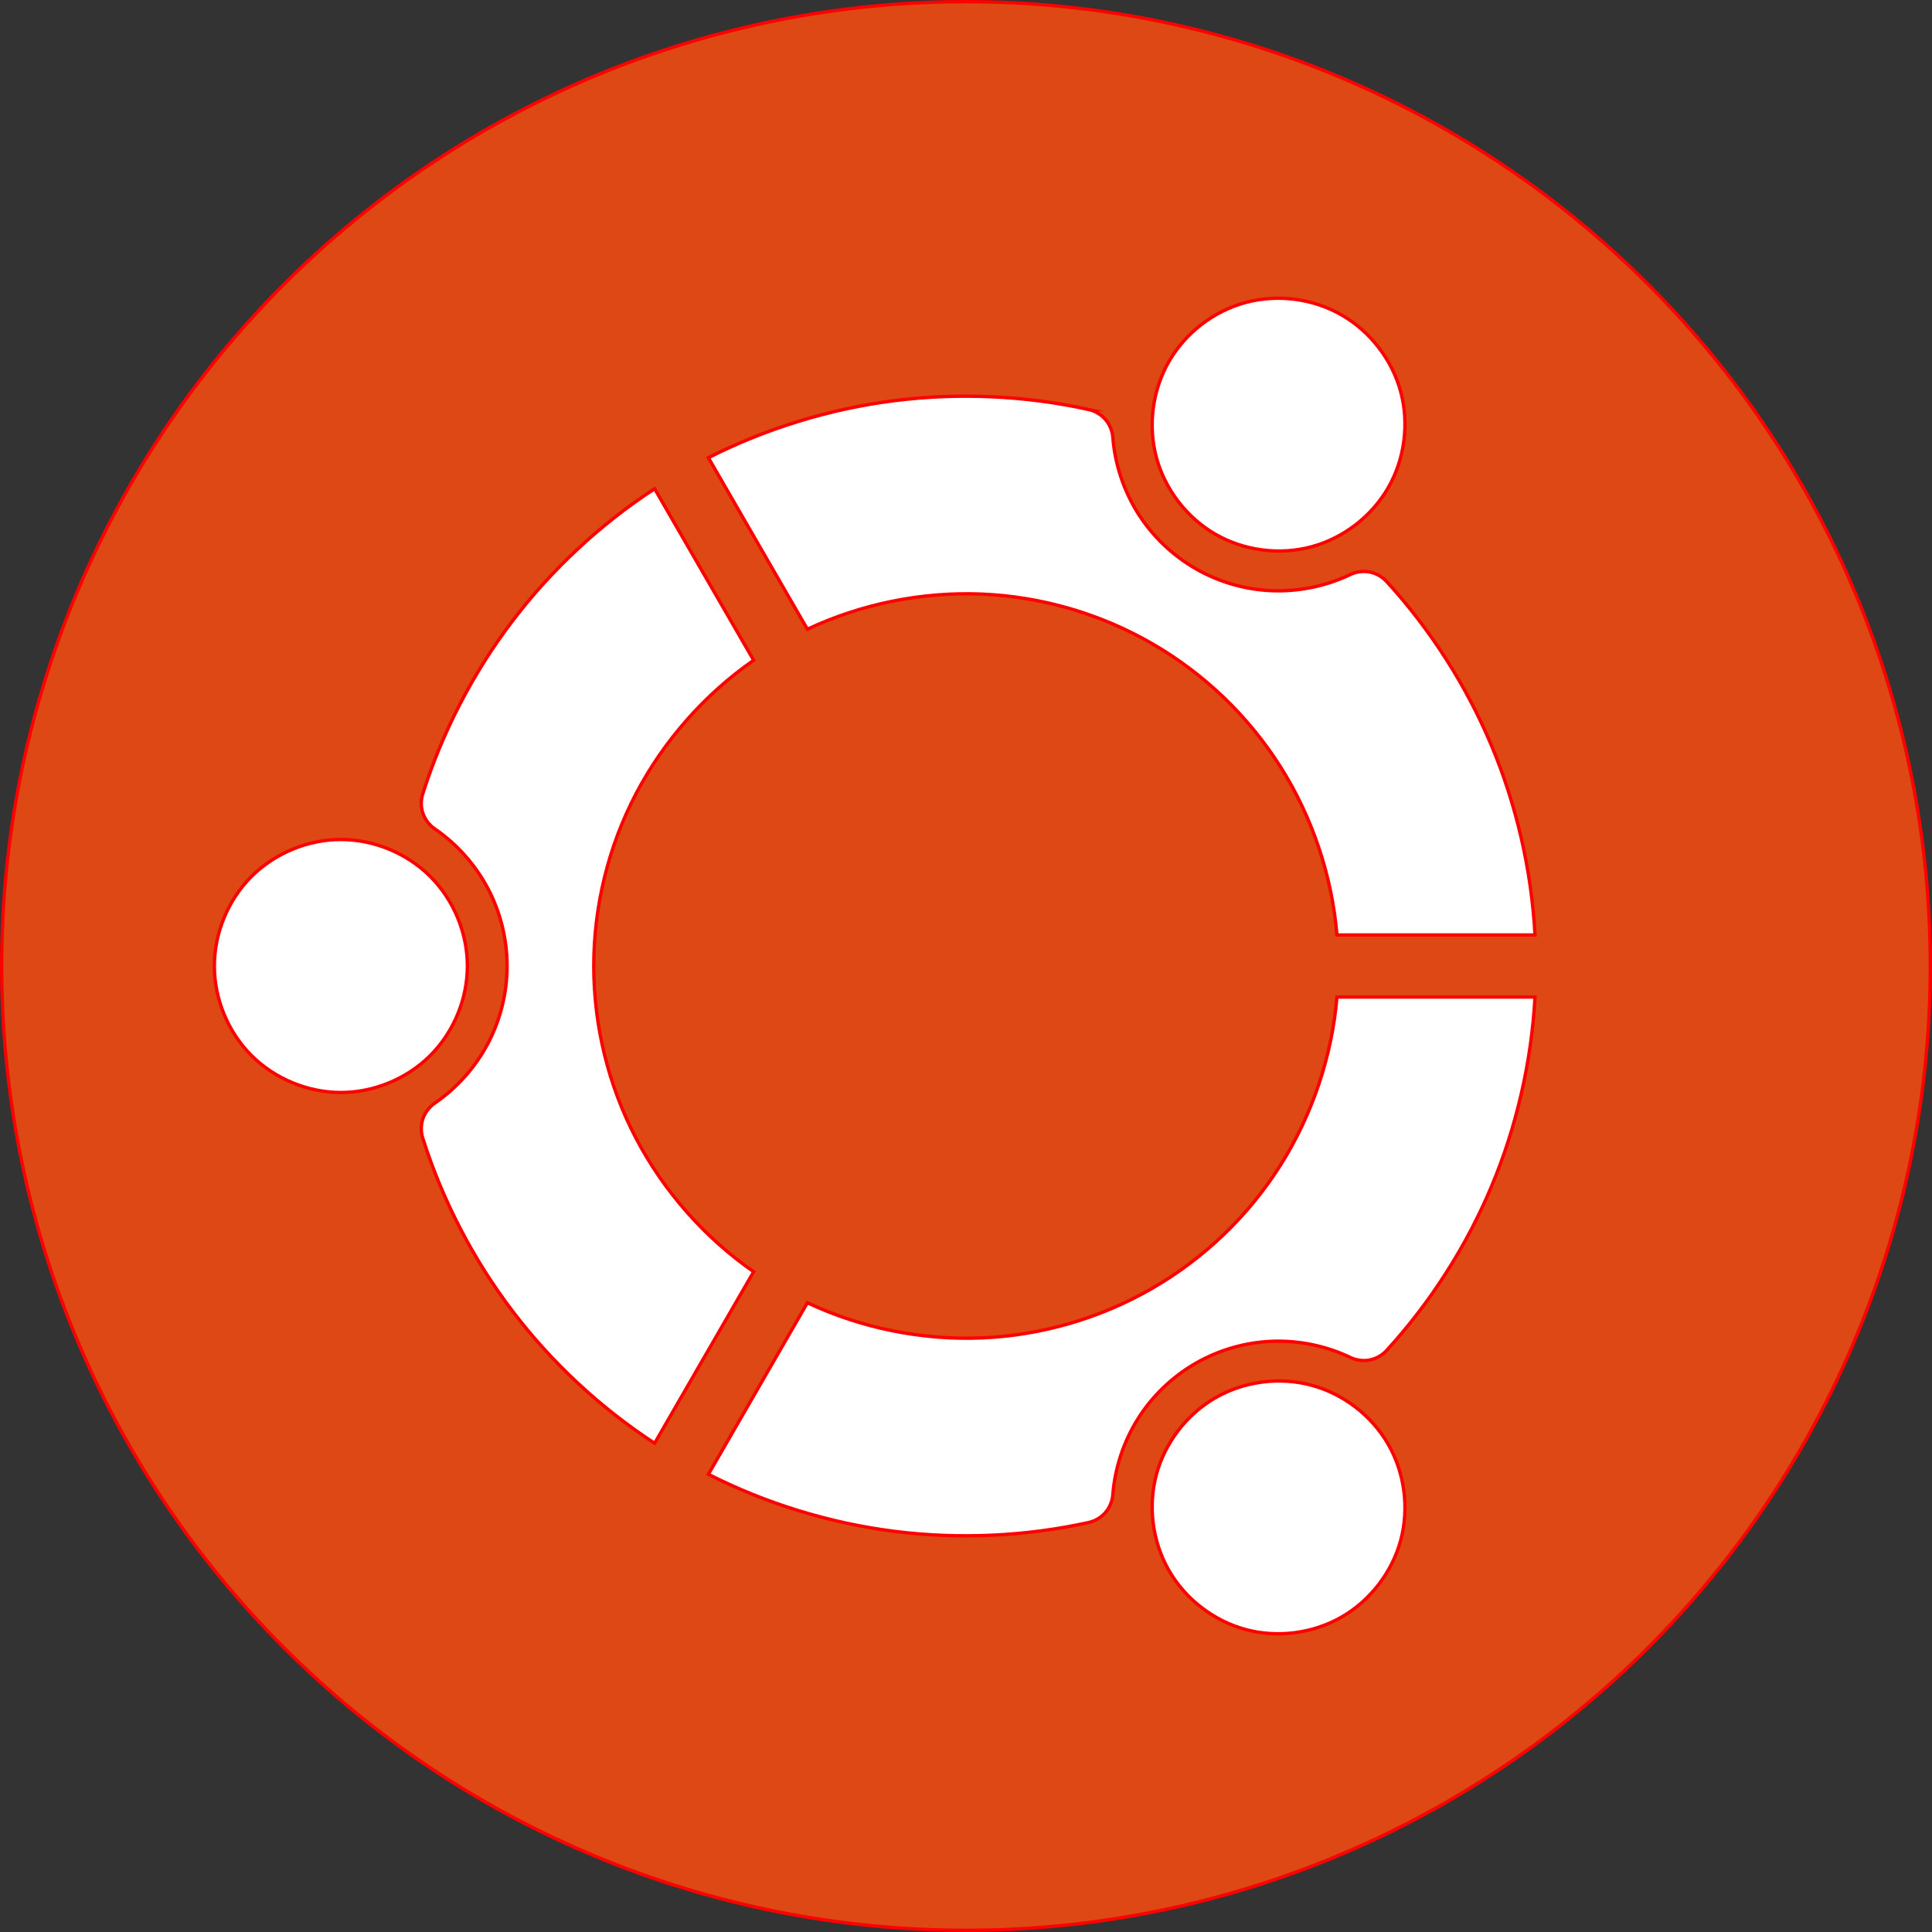
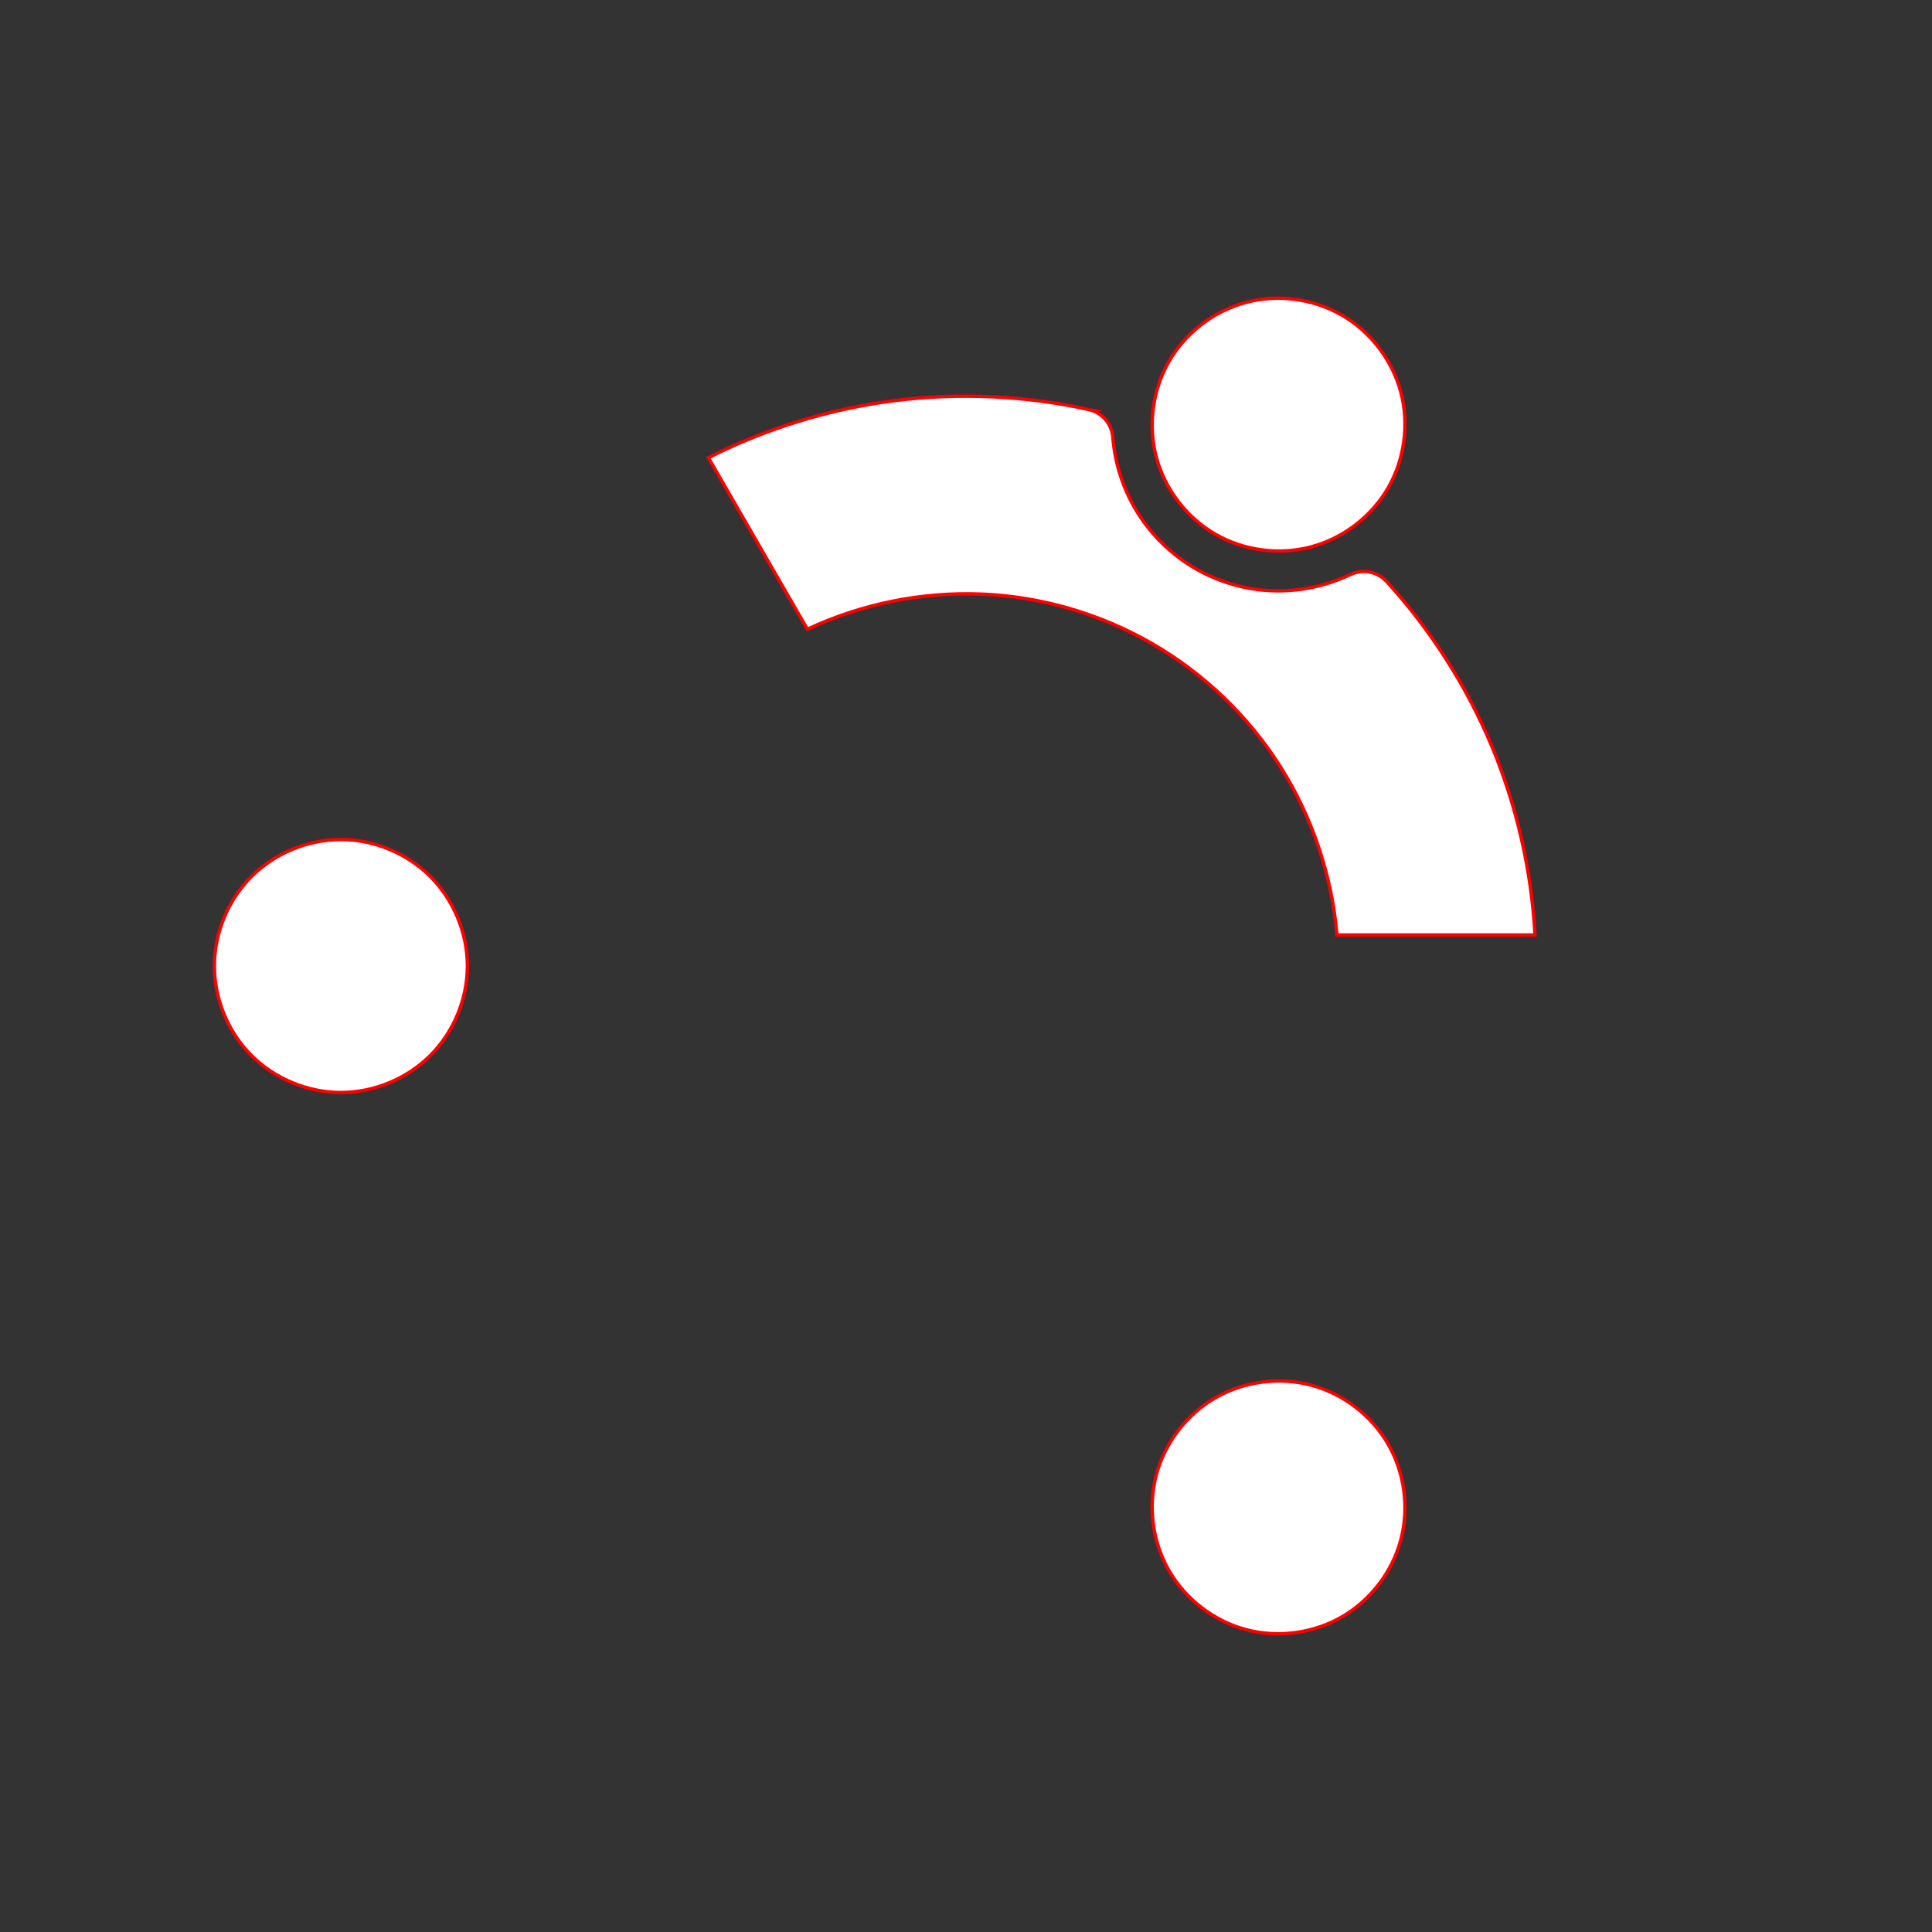
<svg xmlns="http://www.w3.org/2000/svg" xmlns:ns1="http://www.inkscape.org/namespaces/inkscape" xmlns:ns2="http://sodipodi.sourceforge.net/DTD/sodipodi-0.dtd" width="600.277mm" height="600.277mm" viewBox="0 0 2126.964 2126.964" id="svg2" version="1.1" ns1:version="0.91 r13725" ns2:docname="Ubuntu logoib.svg">
  <rect x="0" y="0" width="2126.964" height="2126.964" fill="#333333" stroke="none" />
  <title id="title4163">Ubuntu logoib</title>
  <defs id="defs4" />
  <ns2:namedview id="base" pagecolor="#ffffff" bordercolor="#666666" borderopacity="1.0" ns1:pageopacity="0.0" ns1:pageshadow="2" ns1:zoom="0.175" ns1:cx="-67.824164" ns1:cy="702.04378" ns1:document-units="px" ns1:current-layer="layer1" showgrid="false" fit-margin-top="0" fit-margin-left="0" fit-margin-right="0" fit-margin-bottom="0" ns1:window-width="1728" ns1:window-height="1089" ns1:window-x="-8" ns1:window-y="-8" ns1:window-maximized="1" />
  <g ns1:label="Calque 1" ns1:groupmode="layer" id="layer1" transform="translate(1261.612,549.664)">
    <g id="g4228">
-       <path d="m 863.509,513.818 c 0,-69.482 -6.842,-138.968 -20.4,-207.115 C 829.555,238.555 809.288,171.742 782.695,107.546 756.106,43.354 723.195,-18.221 684.589,-75.996 645.987,-133.77 601.693,-187.741 552.563,-236.875 503.429,-286.005 449.459,-330.299 391.684,-368.901 333.909,-407.507 272.334,-440.418 208.142,-467.007 143.946,-493.6 77.133,-513.867 8.985,-527.421 -59.162,-540.979 -128.648,-547.821 -198.13,-547.821 c -69.482,0 -138.968,6.842 -207.115,20.4 -68.148,13.554 -134.961,33.821 -199.157,60.414 -64.192,26.589 -125.767,59.5 -183.542,98.106 -57.775,38.602 -111.745,82.896 -160.879,132.027 -49.13,49.134 -93.424,103.104 -132.027,160.879 -38.606,57.775 -71.517,119.35 -98.106,183.542 -26.593,64.196 -46.859,131.009 -60.414,199.157 -13.558,68.148 -20.4,137.633 -20.4,207.115 0,69.482 6.842,138.968 20.4,207.115 13.554,68.148 33.821,134.961 60.414,199.157 26.589,64.192 59.5,125.767 98.106,183.542 38.602,57.775 82.896,111.745 132.027,160.879 49.134,49.13 103.104,93.424 160.879,132.027 57.775,38.606 119.35,71.517 183.542,98.106 64.196,26.593 131.009,46.859 199.157,60.414 68.148,13.558 137.633,20.4 207.115,20.4 69.482,0 138.968,-6.842 207.115,-20.4 68.148,-13.554 134.961,-33.821 199.157,-60.414 64.192,-26.589 125.767,-59.5 183.542,-98.106 57.775,-38.602 111.745,-82.896 160.879,-132.027 49.13,-49.134 93.424,-103.104 132.027,-160.879 38.606,-57.775 71.517,-119.35 98.106,-183.542 26.593,-64.196 46.86,-131.009 60.414,-199.157 13.558,-68.148 20.4,-137.633 20.4,-207.115 z" style="fill:#dd4814;fill-opacity:1;stroke:#ff0000;stroke-width:3.686;stroke-linecap:butt;stroke-linejoin:miter;stroke-miterlimit:10;stroke-dasharray:none;stroke-opacity:1" id="path4190" ns1:connector-curvature="0" />
      <path d="m -747.068,513.818 c 0,-36.376 -15.069,-72.752 -40.788,-98.474 -25.723,-25.723 -62.102,-40.792 -98.478,-40.792 -36.376,0 -72.752,15.069 -98.474,40.792 -25.723,25.723 -40.788,62.099 -40.788,98.474 0,36.376 15.066,72.752 40.788,98.474 25.723,25.723 62.099,40.792 98.474,40.792 36.376,0 72.755,-15.069 98.478,-40.792 25.719,-25.723 40.788,-62.099 40.788,-98.474 z" style="fill:#ffffff;fill-opacity:1;stroke:#ff0000;stroke-width:3.686;stroke-linecap:butt;stroke-linejoin:miter;stroke-miterlimit:10;stroke-dasharray:none;stroke-opacity:1" id="path4192" ns1:connector-curvature="0" />
      <path d="m 76.337,989.211 c -31.503,18.188 -55.471,49.425 -64.885,84.562 -9.415,35.137 -4.276,74.175 13.912,105.677 18.188,31.503 49.425,55.474 84.562,64.889 35.137,9.415 74.175,4.276 105.677,-13.912 31.503,-18.192 55.474,-49.429 64.889,-84.566 9.415,-35.134 4.276,-74.171 -13.912,-105.674 -18.192,-31.506 -49.429,-55.474 -84.566,-64.889 -35.137,-9.415 -74.171,-4.276 -105.677,13.912 z" style="fill:#ffffff;fill-opacity:1;stroke:#ff0000;stroke-width:3.686;stroke-linecap:butt;stroke-linejoin:miter;stroke-miterlimit:10;stroke-dasharray:none;stroke-opacity:1" id="path4194" ns1:connector-curvature="0" />
      <path d="m 76.337,38.425 c 31.506,18.188 70.54,23.327 105.677,13.912 35.137,-9.415 66.375,-33.383 84.566,-64.889 18.188,-31.503 23.327,-70.54 13.912,-105.674 -9.415,-35.137 -33.386,-66.375 -64.889,-84.566 -31.503,-18.188 -70.54,-23.327 -105.677,-13.912 -35.137,9.415 -66.375,33.386 -84.562,64.889 -18.188,31.503 -23.327,70.54 -13.912,105.677 9.415,35.137 33.383,66.375 64.885,84.562 z" style="fill:#ffffff;fill-opacity:1;stroke:#ff0000;stroke-width:3.686;stroke-linecap:butt;stroke-linejoin:miter;stroke-miterlimit:10;stroke-dasharray:none;stroke-opacity:1" id="path4196" ns1:connector-curvature="0" />
-       <path d="m 264.859,937.162 c -2.396,2.617 -5.22,4.84 -8.478,6.665 -6.514,3.646 -13.473,4.995 -20.875,4.044 -3.701,-0.479 -7.155,-1.482 -10.355,-3.019 -26.438,-12.692 -56.488,-18.984 -86.14,-17.886 -29.656,1.099 -58.914,9.592 -84.533,24.385 -25.619,14.789 -47.604,35.882 -63.381,61.015 -15.777,25.129 -25.35,54.302 -27.58,83.541 -0.273,3.539 -1.124,7.033 -2.566,10.476 -2.875,6.886 -7.524,12.242 -13.938,16.057 -3.207,1.909 -6.547,3.244 -10.012,4.011 -34.861,7.689 -70.385,12.356 -106.573,14.008 -72.379,3.296 -143.2,-5.673 -212.468,-26.917 -34.632,-10.62 -67.871,-24.001 -99.717,-40.14 L -372.733,884.57 c 58.976,27.776 125.804,41.385 191.7,38.702 C -115.134,920.585 -50.172,901.6 6.773,868.723 63.719,835.845 112.642,789.078 147.916,733.353 183.194,677.628 204.817,612.945 210.251,547.982 l 218.045,0 c -1.943,35.646 -6.974,71.122 -15.095,106.426 -16.238,70.61 -43.877,136.428 -82.922,197.461 -19.522,30.515 -41.33,58.943 -65.42,85.292 z" style="fill:#ffffff;fill-opacity:1;stroke:#ff0000;stroke-width:3.686;stroke-linecap:butt;stroke-linejoin:miter;stroke-miterlimit:10;stroke-dasharray:none;stroke-opacity:1" id="path4198" ns1:connector-curvature="0" />
      <path d="m -63,-98.814 c 3.465,0.767 6.805,2.101 10.012,4.011 6.414,3.815 11.062,9.171 13.938,16.057 1.441,3.443 2.293,6.938 2.566,10.476 2.23,29.239 11.803,58.412 27.58,83.541 15.777,25.133 37.762,46.226 63.381,61.018 25.623,14.789 54.881,23.282 84.533,24.381 29.652,1.099 59.702,-5.194 86.14,-17.886 3.2,-1.537 6.654,-2.54 10.355,-3.019 7.402,-0.951 14.362,0.398 20.875,4.044 3.259,1.825 6.082,4.047 8.478,6.665 24.09,26.349 45.897,54.778 65.42,85.292 39.041,61.033 66.684,126.851 82.922,197.461 8.121,35.303 13.153,70.78 15.095,106.426 l -218.045,0 C 204.817,414.691 183.19,350.009 147.916,294.284 112.642,238.559 63.719,191.791 6.773,158.914 -50.172,126.036 -115.138,107.052 -181.033,104.365 c -65.895,-2.684 -132.723,10.926 -191.7,38.702 L -481.757,-45.765 c 31.845,-16.138 65.081,-29.519 99.717,-40.14 69.268,-21.244 140.088,-30.212 212.464,-26.917 36.192,1.648 71.716,6.318 106.577,14.008 z" style="fill:#ffffff;fill-opacity:1;stroke:#ff0000;stroke-width:3.686;stroke-linecap:butt;stroke-linejoin:miter;stroke-miterlimit:10;stroke-dasharray:none;stroke-opacity:1" id="path4200" ns1:connector-curvature="0" />
-       <path d="m -796.25,703.107 c -1.073,-3.384 -1.581,-6.941 -1.533,-10.675 0.1,-7.465 2.411,-14.163 6.938,-20.101 2.263,-2.967 4.858,-5.452 7.789,-7.457 24.211,-16.551 44.685,-39.428 58.56,-65.656 13.875,-26.231 21.152,-55.817 21.152,-85.399 0,-29.586 -7.277,-59.168 -21.152,-85.399 -13.875,-26.228 -34.348,-49.104 -58.56,-65.656 -2.931,-2.005 -5.526,-4.49 -7.789,-7.457 -4.527,-5.939 -6.838,-12.636 -6.938,-20.101 -0.048,-3.734 0.461,-7.291 1.533,-10.675 10.771,-34.035 24.491,-67.138 41.157,-99.3 33.331,-64.329 76.512,-121.178 129.542,-170.544 26.515,-24.683 54.722,-46.778 84.618,-66.286 l 109.024,188.832 c -53.543,37.187 -98.743,88.256 -129.365,146.668 -30.625,58.412 -46.664,124.164 -46.664,189.919 0,65.755 16.039,131.507 46.664,189.919 30.622,58.412 75.822,109.482 129.365,146.668 l -109.024,188.832 c -29.895,-19.508 -58.103,-41.603 -84.618,-66.286 -53.03,-49.366 -96.211,-106.216 -129.542,-170.544 -16.666,-32.163 -30.386,-65.265 -41.157,-99.3 z" style="fill:#ffffff;fill-opacity:1;stroke:#ff0000;stroke-width:3.686;stroke-linecap:butt;stroke-linejoin:miter;stroke-miterlimit:10;stroke-dasharray:none;stroke-opacity:1" id="path4202" ns1:connector-curvature="0" />
    </g>
  </g>
</svg>